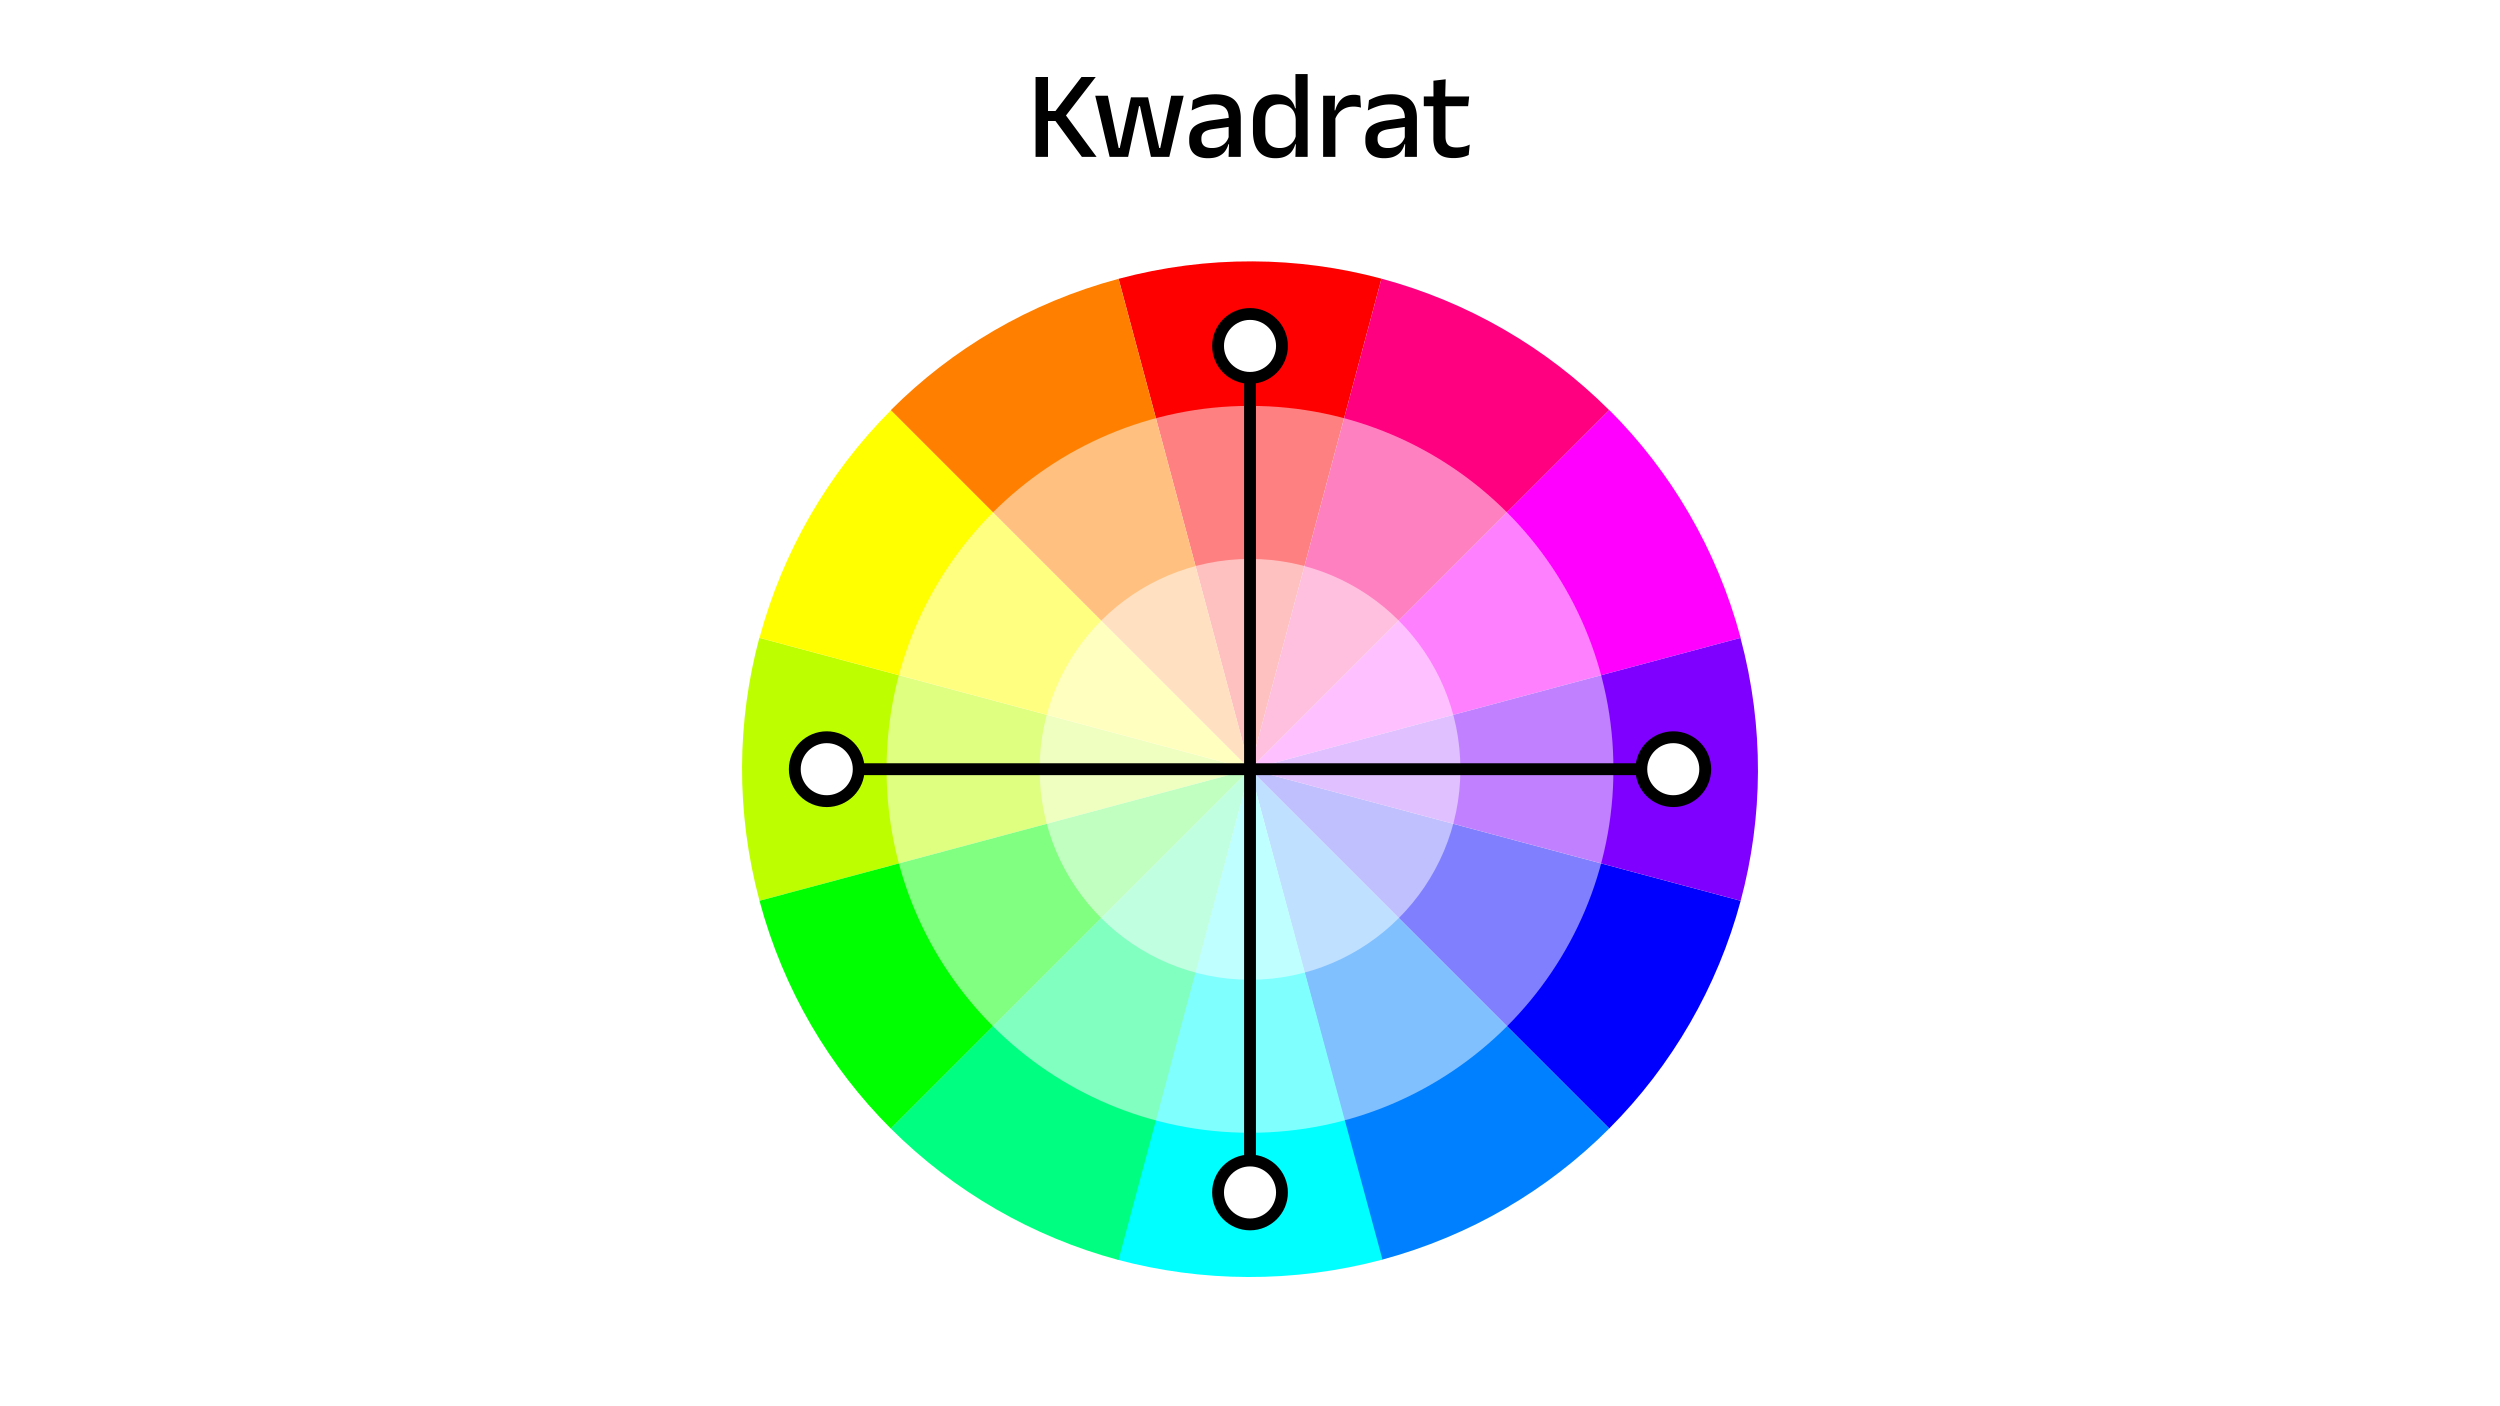
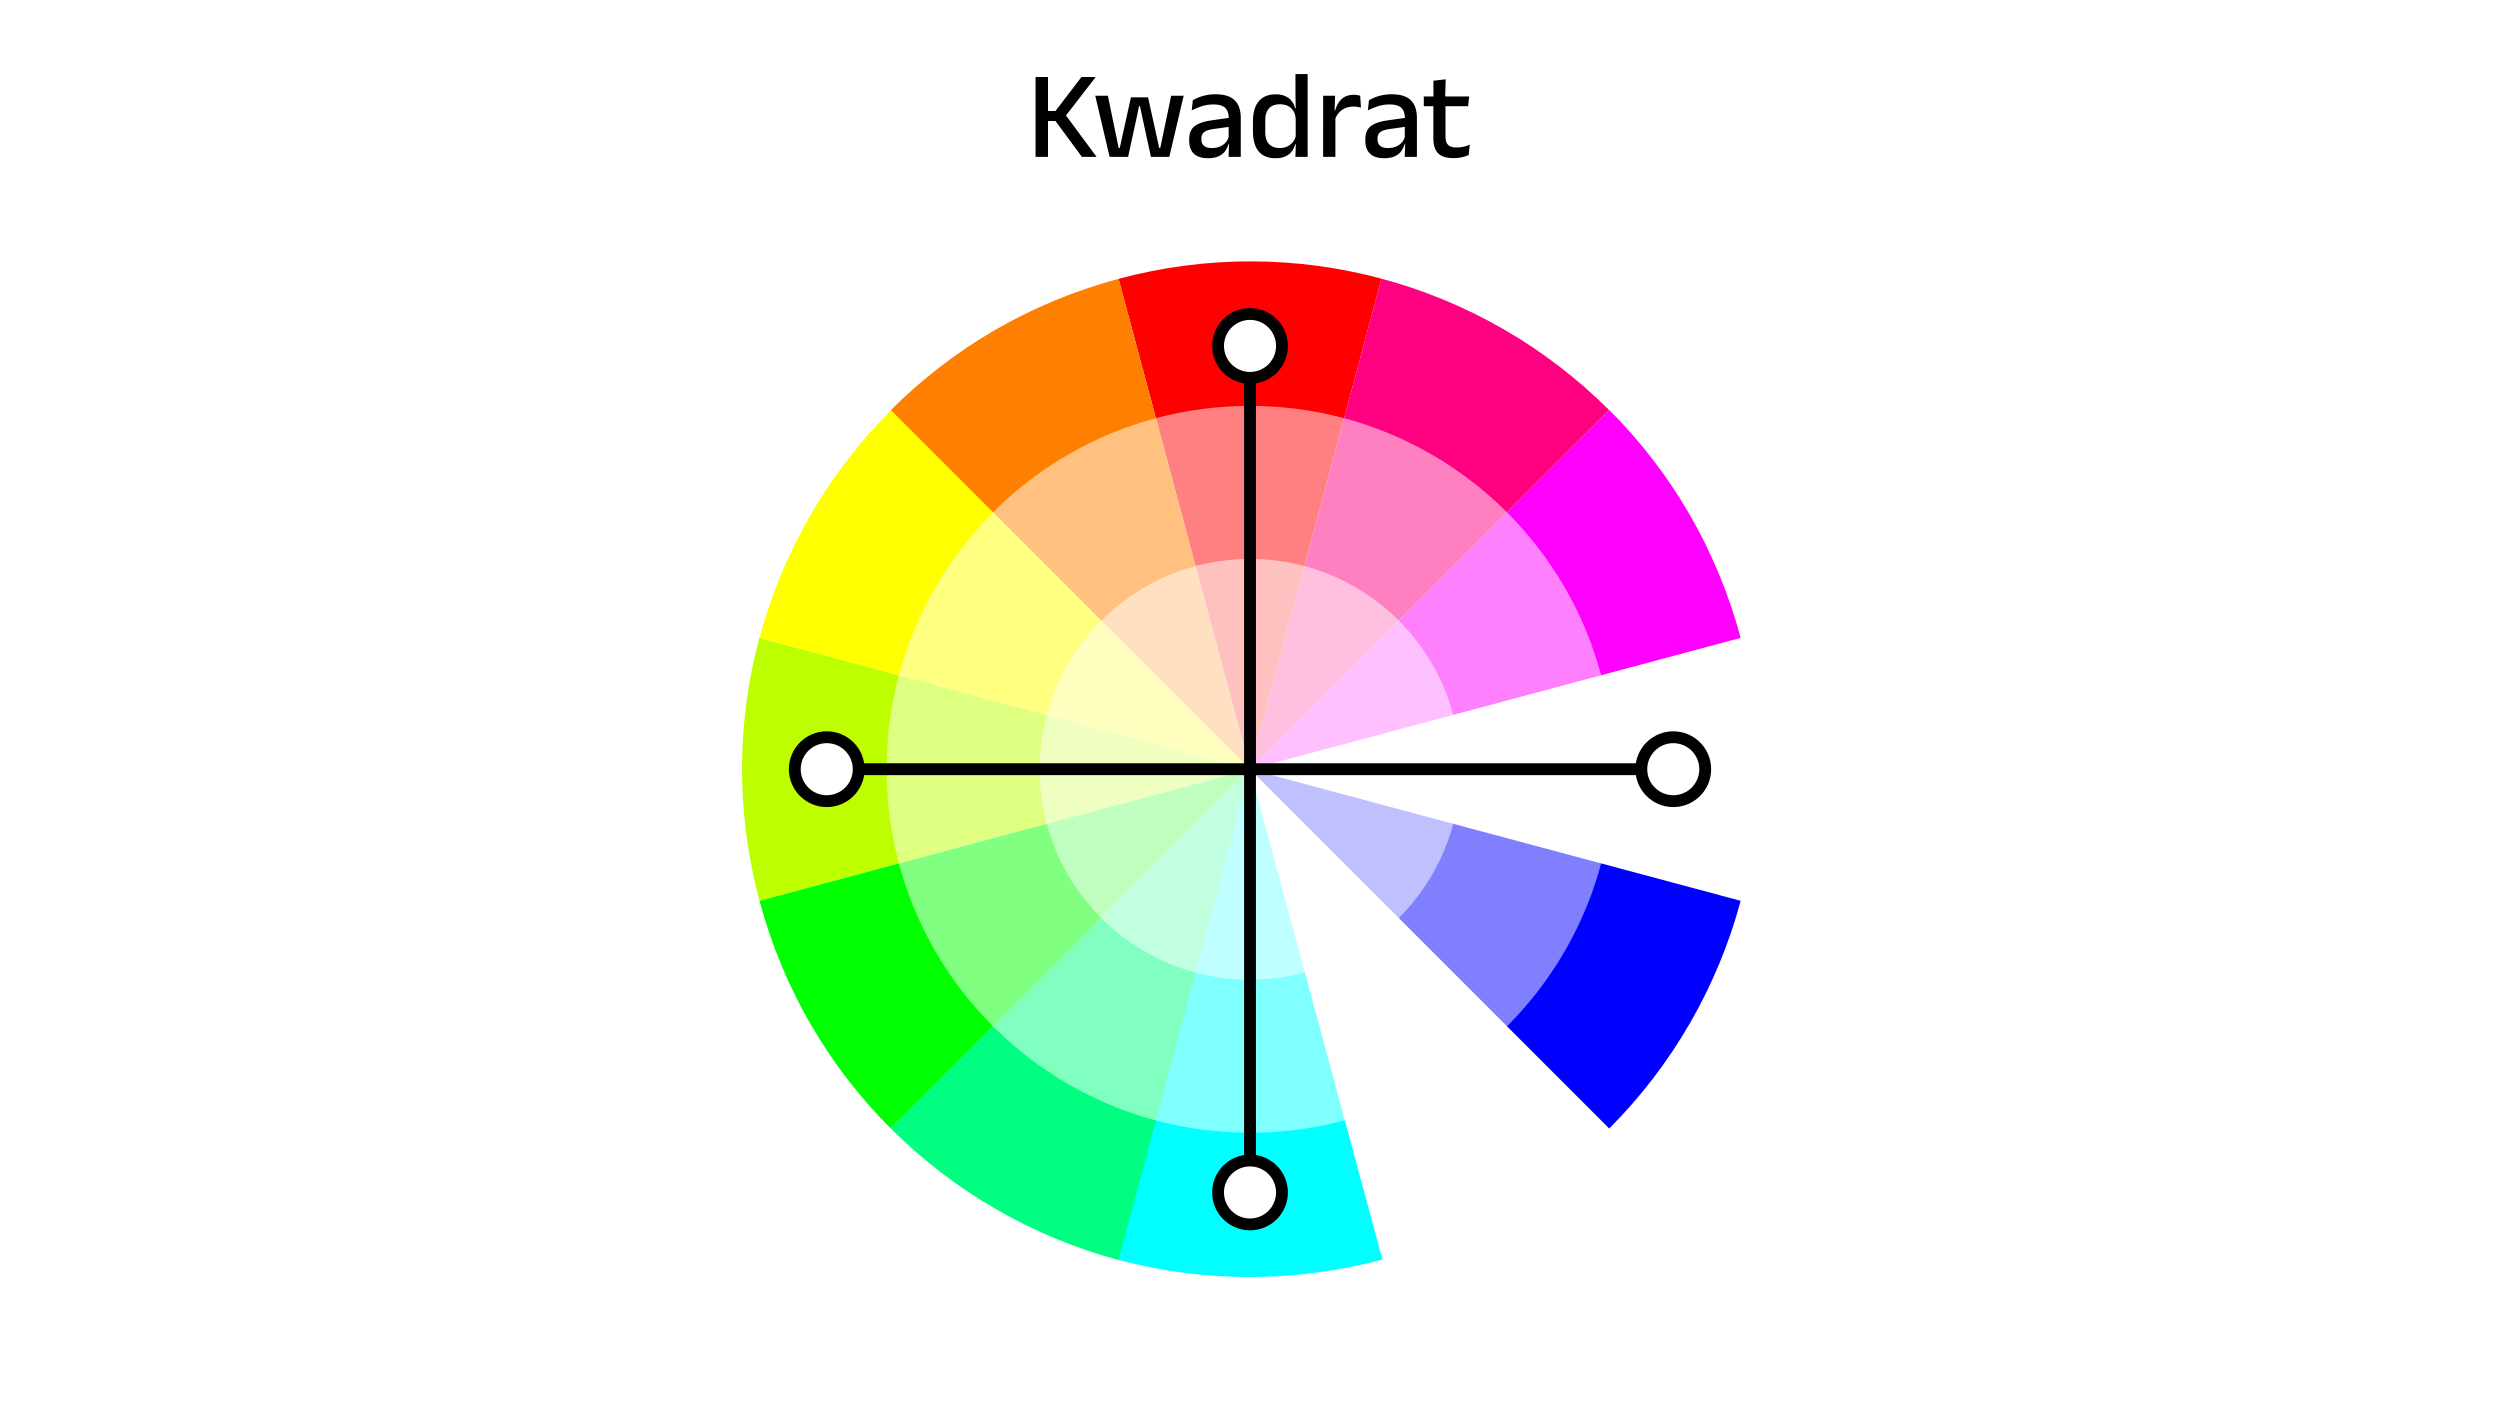
<svg xmlns="http://www.w3.org/2000/svg" width="1920" height="1080" fill="none">
  <path fill="#fff" d="M0 0h1920v1080H0z" />
  <path fill="#000" d="M830.884 120.455 810.58 92.903h-6.384v-7.632h6.384l20.016-26.16h10.944l-23.712 30.672-.048-2.304 24.384 32.976h-11.28zm-35.568 0V59.111h9.552v61.344h-9.552zm56.872 0-11.04-46.944h9.696l8.304 40.176h.816l8.592-38.928h13.152l8.592 38.928h.768l8.4-40.176h9.6l-11.04 46.944h-14.112l-7.056-32.496-1.344-6.432h-.768l-1.296 6.432-7.056 32.496h-14.208zm91.364 0 .384-11.136-.336-1.44V93.095l.048-2.352c0-3.616-.928-6.272-2.784-7.968-1.824-1.696-4.768-2.544-8.832-2.544-3.296 0-6.352.464-9.168 1.392-2.816.928-5.36 2-7.632 3.216l.864-7.872c1.28-.736 2.784-1.456 4.512-2.16 1.728-.704 3.68-1.28 5.856-1.728 2.176-.448 4.56-.672 7.152-.672 3.552 0 6.56.432 9.024 1.296 2.464.832 4.448 2.048 5.952 3.648 1.504 1.6 2.592 3.52 3.264 5.76.704 2.24 1.056 4.736 1.056 7.488v29.856h-9.36zm-15.888 1.056c-4.64 0-8.192-1.136-10.656-3.408-2.464-2.304-3.696-5.568-3.696-9.792v-1.44c0-4.48 1.376-7.792 4.128-9.936 2.784-2.176 7.152-3.68 13.104-4.512l14.112-2.016.528 6.816-13.536 1.92c-3.232.448-5.536 1.232-6.912 2.352-1.376 1.088-2.064 2.704-2.064 4.848v.672c0 2.144.656 3.792 1.968 4.944 1.344 1.152 3.376 1.728 6.096 1.728 2.496 0 4.64-.416 6.432-1.248 1.792-.832 3.248-1.936 4.368-3.312a11.998 11.998 0 0 0 2.304-4.656l1.296 6.288h-1.728a16.043 16.043 0 0 1-2.544 5.328c-1.184 1.632-2.848 2.944-4.992 3.936-2.112.992-4.848 1.488-8.208 1.488zm51.79 0c-5.6 0-9.872-1.76-12.816-5.28-2.912-3.52-4.368-8.656-4.368-15.408v-7.44c0-6.816 1.472-12 4.416-15.552 2.976-3.584 7.36-5.376 13.152-5.376 2.784 0 5.168.448 7.152 1.344 2.016.864 3.648 2.096 4.896 3.696 1.28 1.6 2.192 3.488 2.736 5.664h3.12l-2.64 8.688c-.096-2.56-.656-4.704-1.68-6.432-1.024-1.76-2.432-3.088-4.224-3.984-1.792-.896-3.888-1.344-6.288-1.344-3.616 0-6.384 1.04-8.304 3.12s-2.88 5.168-2.88 9.264v8.976c0 4 .944 7.04 2.832 9.12 1.92 2.08 4.704 3.12 8.352 3.12 2.208 0 4.144-.416 5.808-1.248 1.696-.832 3.104-1.968 4.224-3.408a12.352 12.352 0 0 0 2.304-4.848l2.208 6.624h-2.736a15.503 15.503 0 0 1-2.592 5.376c-1.184 1.632-2.8 2.928-4.848 3.888s-4.656 1.44-7.824 1.44zm15.408-1.056.384-10.992-.144-2.976V86.999l.048-1.824-.24-13.296V56.903h9.36v63.552h-9.408zm30.328-28.368-2.01-7.344h2.3c.99-3.712 2.66-6.624 4.99-8.736 2.34-2.144 5.52-3.216 9.56-3.216.96 0 1.8.08 2.54.24.77.128 1.46.288 2.06.48l.58 9.168c-.77-.256-1.63-.448-2.59-.576-.96-.16-2-.24-3.12-.24-3.43 0-6.39.88-8.88 2.64-2.5 1.76-4.31 4.288-5.43 7.584zm-9.02 28.368V73.511h9.17l-.43 13.68.67.672v32.592h-9.41zm62.66 0 .39-11.136-.34-1.44V93.095l.05-2.352c0-3.616-.93-6.272-2.78-7.968-1.83-1.696-4.77-2.544-8.84-2.544-3.29 0-6.35.464-9.16 1.392-2.82.928-5.36 2-7.64 3.216l.87-7.872c1.28-.736 2.78-1.456 4.51-2.16 1.73-.704 3.68-1.28 5.86-1.728 2.17-.448 4.56-.672 7.15-.672 3.55 0 6.56.432 9.02 1.296 2.47.832 4.45 2.048 5.95 3.648 1.51 1.6 2.6 3.52 3.27 5.76.7 2.24 1.05 4.736 1.05 7.488v29.856h-9.36zm-15.88 1.056c-4.64 0-8.2-1.136-10.66-3.408-2.46-2.304-3.7-5.568-3.7-9.792v-1.44c0-4.48 1.38-7.792 4.13-9.936 2.79-2.176 7.15-3.68 13.11-4.512l14.11-2.016.53 6.816-13.54 1.92c-3.23.448-5.54 1.232-6.91 2.352-1.38 1.088-2.07 2.704-2.07 4.848v.672c0 2.144.66 3.792 1.97 4.944 1.35 1.152 3.38 1.728 6.1 1.728 2.49 0 4.64-.416 6.43-1.248 1.79-.832 3.25-1.936 4.37-3.312 1.12-1.408 1.89-2.96 2.3-4.656l1.3 6.288h-1.73a16.073 16.073 0 0 1-2.54 5.328c-1.19 1.632-2.85 2.944-5 3.936-2.11.992-4.84 1.488-8.2 1.488zm53.38-.096c-3.74 0-6.75-.56-9.02-1.68-2.28-1.152-3.92-2.864-4.95-5.136-1.02-2.304-1.53-5.168-1.53-8.592V77.303h9.31v27.6c0 2.88.65 4.992 1.97 6.336 1.31 1.344 3.52 2.016 6.62 2.016 1.86 0 3.63-.192 5.33-.576 1.69-.384 3.26-.928 4.7-1.632l-.81 7.968c-1.54.768-3.32 1.36-5.33 1.776-2.02.416-4.11.624-6.29.624zm-22.85-39.84v-7.488h34.85l-.82 7.488h-34.03zm7.44-6.672-.05-12.912 9.41-1.104-.38 14.016h-8.98z" />
  <path fill="red" d="M1060.97 214.014c-63.985-17.186-133.249-18.278-201.915.117L960 590.845l100.97-376.831z" />
  <path fill="#BDFF00" d="M583.17 489.874c-17.186 63.986-18.278 133.25.117 201.916L960 590.845 583.17 489.874z" />
  <path fill="#FF0" d="M684.226 315.071c-48.319 48.371-83.2 108.802-100.94 174.835L960 590.845 684.226 315.071z" />
  <path fill="#FF8000" d="M859.068 214.131c-68.666 18.395-128.102 53.976-174.915 100.854l275.86 275.86-100.945-376.714z" />
  <path fill="#FF0080" d="M1235.86 314.985c-48.39-48.334-108.84-83.239-174.89-100.971L960.001 590.845l275.859-275.86z" />
  <path fill="#F0F" d="M1336.83 489.882c-18.4-68.687-53.99-128.142-100.88-174.982L960.001 590.845l376.829-100.976v.013z" />
  <path fill="#0F0" d="M583.286 691.79c18.395 68.666 53.976 128.102 100.854 174.928L960 590.858 583.286 691.79z" />
  <path fill="#00F" d="M1235.86 866.705c48.33-48.386 83.24-108.836 100.97-174.889L960.001 590.845l275.859 275.86z" />
-   <path fill="#0080FF" d="M1060.95 967.559c68.66-18.395 128.1-53.976 174.92-100.854l-275.856-275.86 100.946 376.714h-.01z" />
  <path fill="#0FF" d="M858.254 967.468c64.478 17.177 134.274 18.268 203.466-.117L960.001 590.845 858.254 967.468z" />
  <path fill="#00FF80" d="M684.141 866.705c48.386 48.334 108.836 83.239 174.888 100.971L960 590.845l-275.859 275.86z" />
-   <path fill="#8000FF" d="m960.001 590.845 376.829 100.971c17.19-63.986 18.28-133.25-.12-201.916L960.001 590.845z" />
+   <path fill="#8000FF" d="m960.001 590.845 376.829 100.971L960.001 590.845z" />
  <circle cx="960.001" cy="590.845" r="279.122" fill="#fff" fill-opacity=".5" />
  <circle cx="960.001" cy="590.845" r="161.591" fill="#fff" fill-opacity=".5" />
  <path stroke="#000" stroke-linecap="round" stroke-width="9.1" d="M960.013 590.738v-295.97" />
  <path fill="#fff" stroke="#000" stroke-width="9.1" d="M960.014 290.217c13.556 0 24.545-10.989 24.545-24.544 0-13.556-10.989-24.545-24.545-24.545-13.556 0-24.545 10.989-24.545 24.545 0 13.555 10.989 24.544 24.545 24.544z" />
  <path stroke="#000" stroke-linecap="round" stroke-width="9.1" d="M960.015 590.738v295.97" />
  <path fill="#fff" stroke="#000" stroke-width="9.1" d="M960.014 891.258c-13.556 0-24.545 10.989-24.545 24.545 0 13.556 10.989 24.545 24.545 24.545 13.555 0 24.544-10.989 24.544-24.545 0-13.556-10.989-24.545-24.544-24.545z" />
  <path stroke="#000" stroke-linecap="round" stroke-width="9.1" d="M960.014 590.737h295.966" />
  <path fill="#fff" stroke="#000" stroke-width="9.1" d="M1260.53 590.738c0 13.555 10.99 24.545 24.55 24.545 13.55 0 24.54-10.99 24.54-24.545 0-13.556-10.99-24.545-24.54-24.545-13.56 0-24.55 10.989-24.55 24.545z" />
  <path stroke="#000" stroke-linecap="round" stroke-width="9.1" d="M960.014 590.738h-295.97" />
  <path fill="#fff" stroke="#000" stroke-width="9.1" d="M659.494 590.738c0-13.556-10.989-24.545-24.545-24.545-13.555 0-24.545 10.989-24.545 24.545 0 13.555 10.99 24.545 24.545 24.545 13.556 0 24.545-10.99 24.545-24.545z" />
</svg>